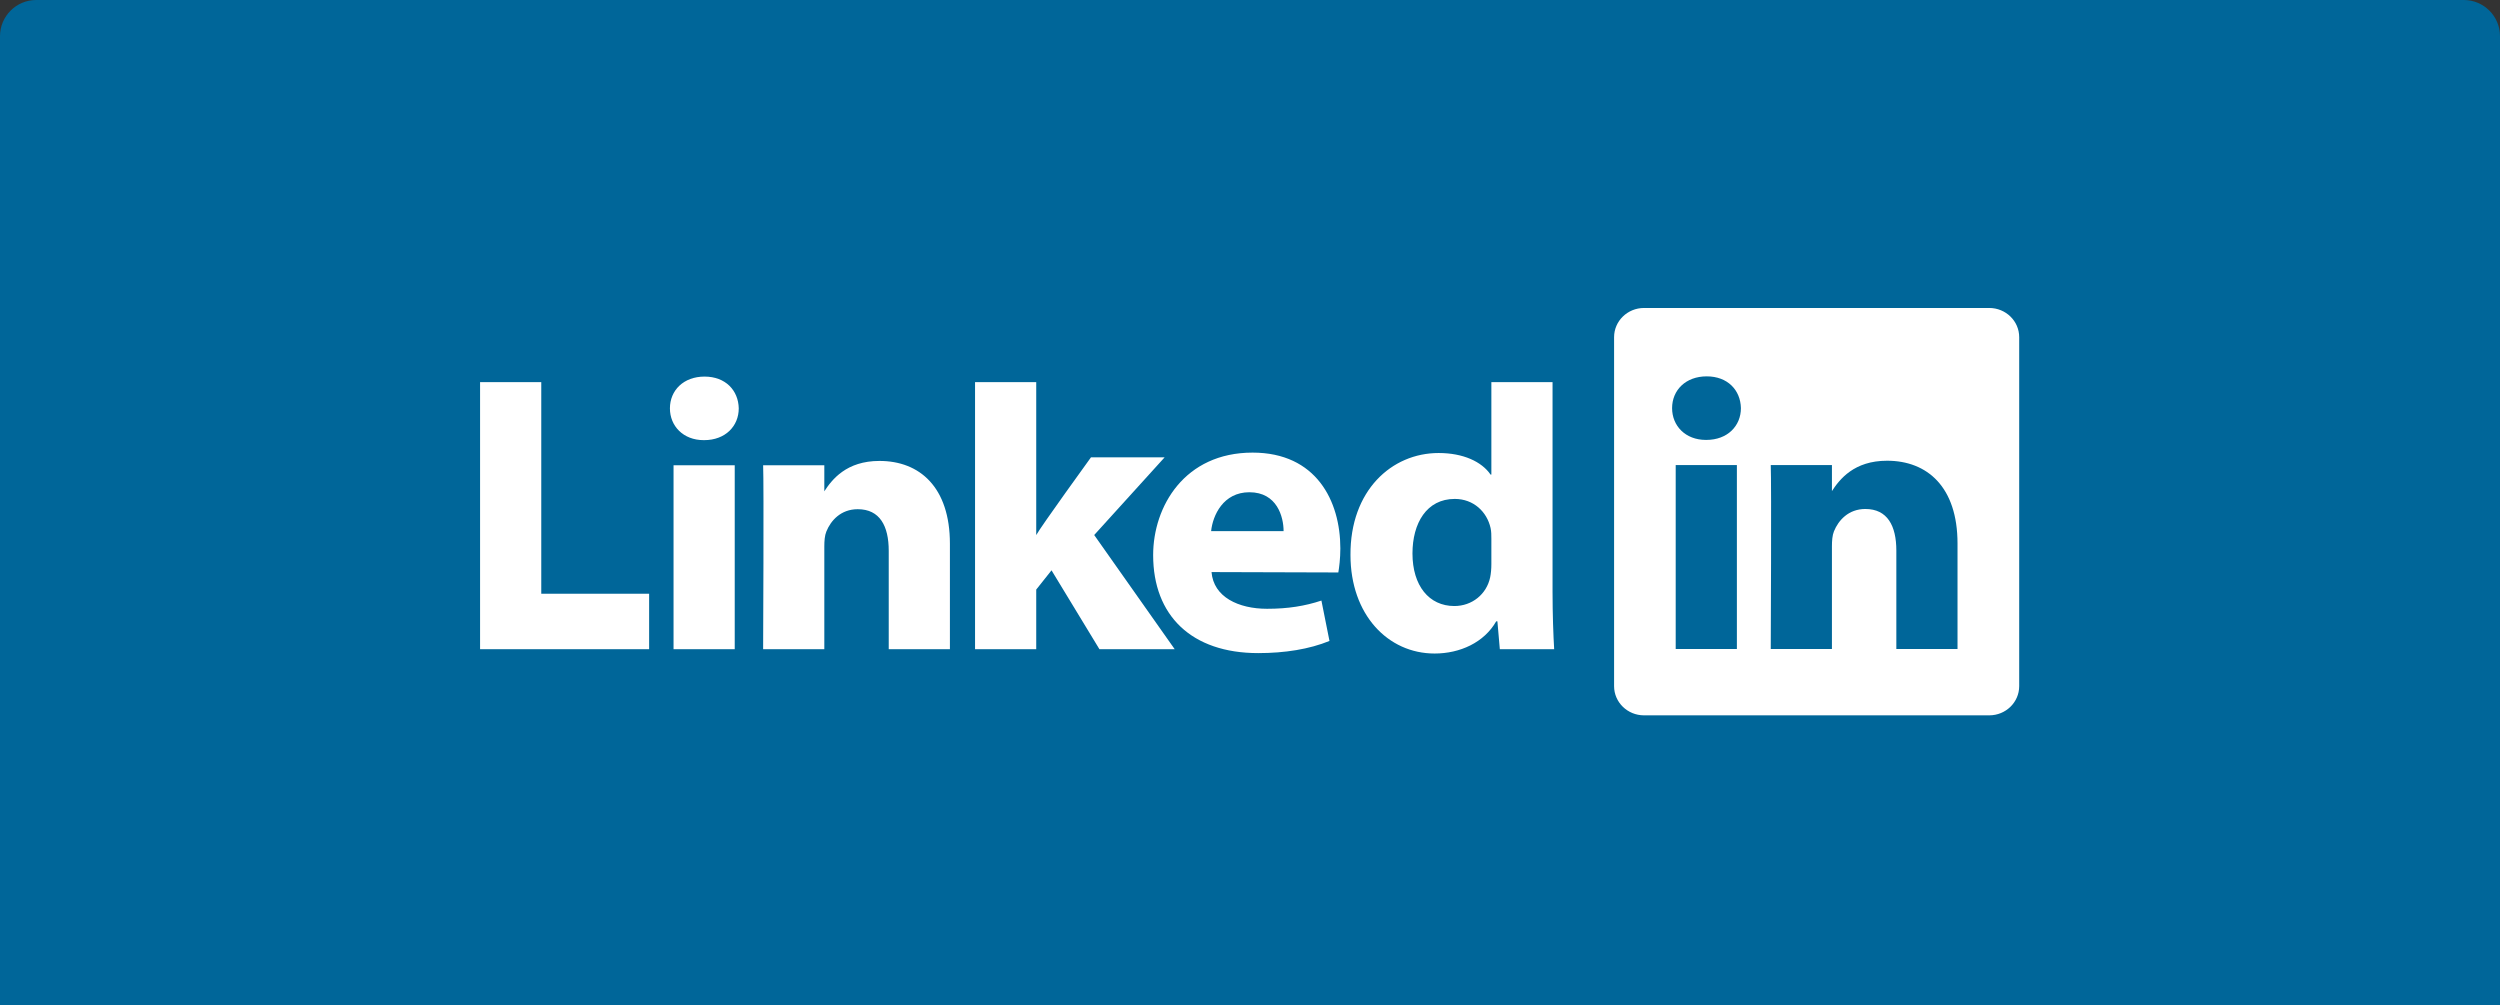
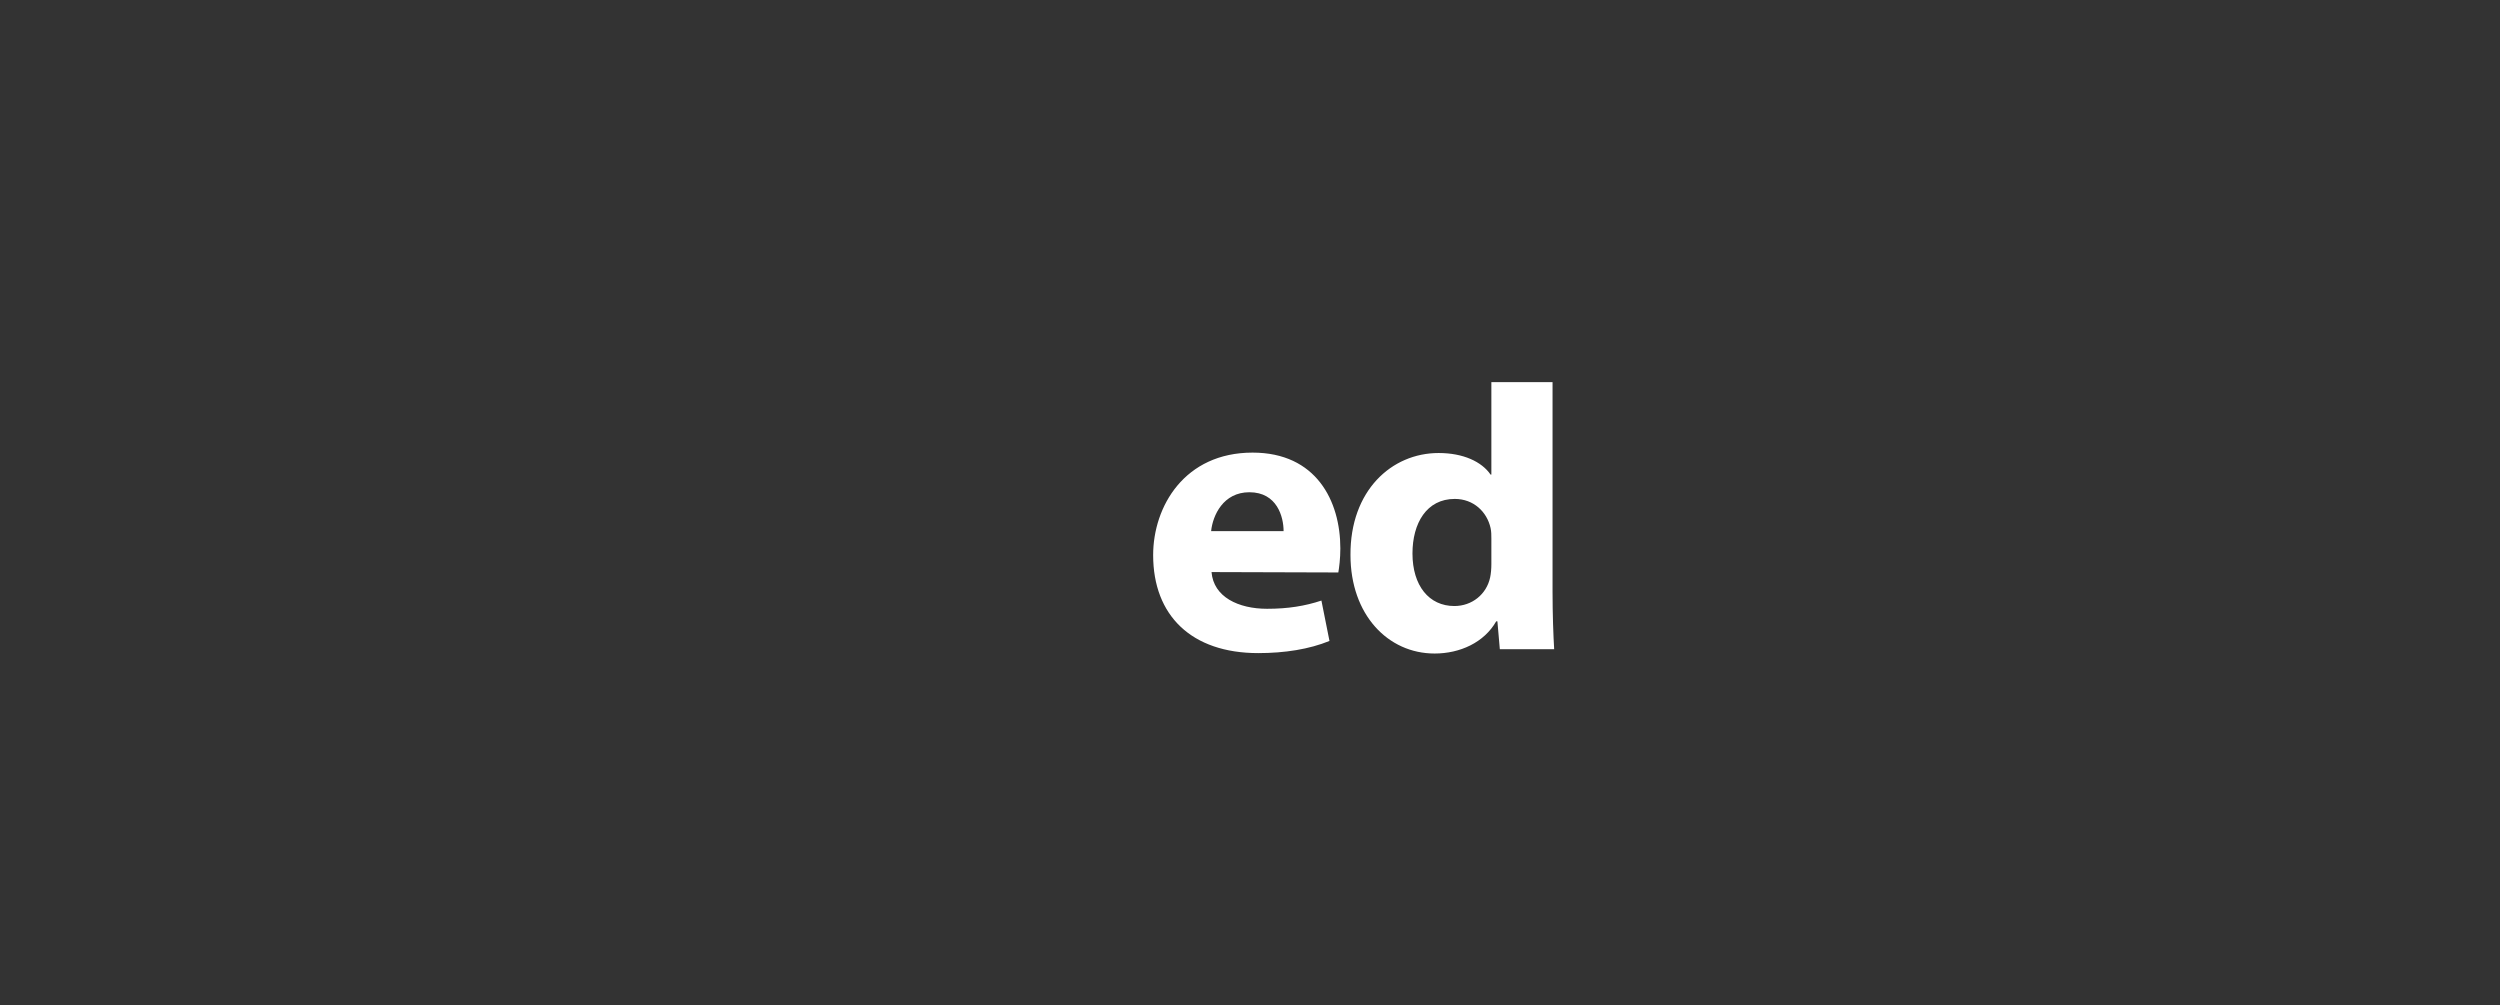
<svg xmlns="http://www.w3.org/2000/svg" width="276" height="111" viewBox="0 0 276 111" fill="none">
  <rect x="0" y="0" width="276" height="111" fill="#333333" stroke="none" />
-   <path d="M0 4C0 1.791 1.791 0 4 0H272C274.209 0 276 1.791 276 4V111H0V4Z" fill="#006699" />
-   <path d="M178.195 37.222C178.195 35.443 179.676 34 181.501 34H219.613C221.439 34 222.919 35.443 222.919 37.222V75.753C222.919 77.532 221.439 78.974 219.613 78.974H181.501C179.676 78.974 178.195 77.532 178.195 75.753V37.221V37.222Z" fill="white" />
-   <path d="M53 71.672H71.664V65.549H59.756V42.188H53V71.672ZM81.114 71.672V51.364H74.359V71.672H81.114ZM77.737 48.592C80.092 48.592 81.558 47.032 81.558 45.083C81.515 43.09 80.092 41.575 77.782 41.575C75.471 41.575 73.96 43.091 73.96 45.083C73.96 47.032 75.426 48.592 77.693 48.592H77.737V48.592ZM84.25 71.672H91.005V60.331C91.005 59.724 91.049 59.117 91.228 58.685C91.715 57.472 92.827 56.216 94.693 56.216C97.138 56.216 98.116 58.078 98.116 60.807V71.672H104.87V60.028C104.87 53.79 101.537 50.887 97.093 50.887C93.449 50.887 91.849 52.923 90.96 54.309H91.005V51.364H84.25C84.339 53.27 84.25 71.672 84.25 71.672V71.672ZM114.4 42.188H107.645V71.672H114.4V65.088L116.088 62.964L121.377 71.672H129.687L120.8 59.066L128.576 50.489H120.444C120.444 50.489 114.889 58.162 114.4 59.073V42.188Z" fill="white" />
  <path d="M147.751 63.201C147.84 62.679 147.974 61.679 147.974 60.548C147.974 55.298 145.307 49.968 138.285 49.968C130.775 49.968 127.308 55.904 127.308 61.287C127.308 67.945 131.53 72.103 138.907 72.103C141.841 72.103 144.551 71.671 146.774 70.761L145.885 66.303C144.062 66.907 142.195 67.21 139.885 67.21C136.73 67.21 133.975 65.915 133.753 63.157L147.751 63.2V63.201V63.201ZM133.708 58.634C133.886 56.901 135.042 54.344 137.931 54.344C140.997 54.344 141.708 57.074 141.708 58.634H133.709H133.708ZM164.647 42.188V52.394H164.558C163.58 50.966 161.536 50.013 158.826 50.013C153.626 50.013 149.049 54.171 149.093 61.275C149.093 67.86 153.226 72.149 158.381 72.149C161.181 72.149 163.847 70.935 165.181 68.595H165.313L165.581 71.672H171.58C171.491 70.242 171.401 67.773 171.401 65.347V42.187H164.646L164.647 42.188ZM164.647 62.272C164.647 62.791 164.603 63.312 164.513 63.743C164.115 65.607 162.514 66.906 160.559 66.906C157.76 66.906 155.937 64.654 155.937 61.102C155.937 57.767 157.493 55.081 160.604 55.081C162.692 55.081 164.158 56.51 164.558 58.285C164.647 58.676 164.647 59.11 164.647 59.499V62.271V62.272Z" fill="white" />
-   <path d="M191.752 71.648V51.34H184.997V71.648H191.753H191.752ZM188.376 48.567C190.731 48.567 192.197 47.008 192.197 45.059C192.153 43.066 190.731 41.55 188.421 41.55C186.109 41.55 184.599 43.066 184.599 45.059C184.599 47.008 186.064 48.567 188.332 48.567H188.375H188.376ZM195.491 71.648H202.245V60.308C202.245 59.702 202.29 59.094 202.468 58.661C202.956 57.448 204.068 56.192 205.934 56.192C208.378 56.192 209.356 58.054 209.356 60.785V71.648H216.11V60.004C216.11 53.766 212.778 50.864 208.334 50.864C204.69 50.864 203.09 52.898 202.201 54.285H202.246V51.34H195.491C195.579 53.245 195.491 71.648 195.491 71.648V71.648Z" fill="#006699" />
</svg>